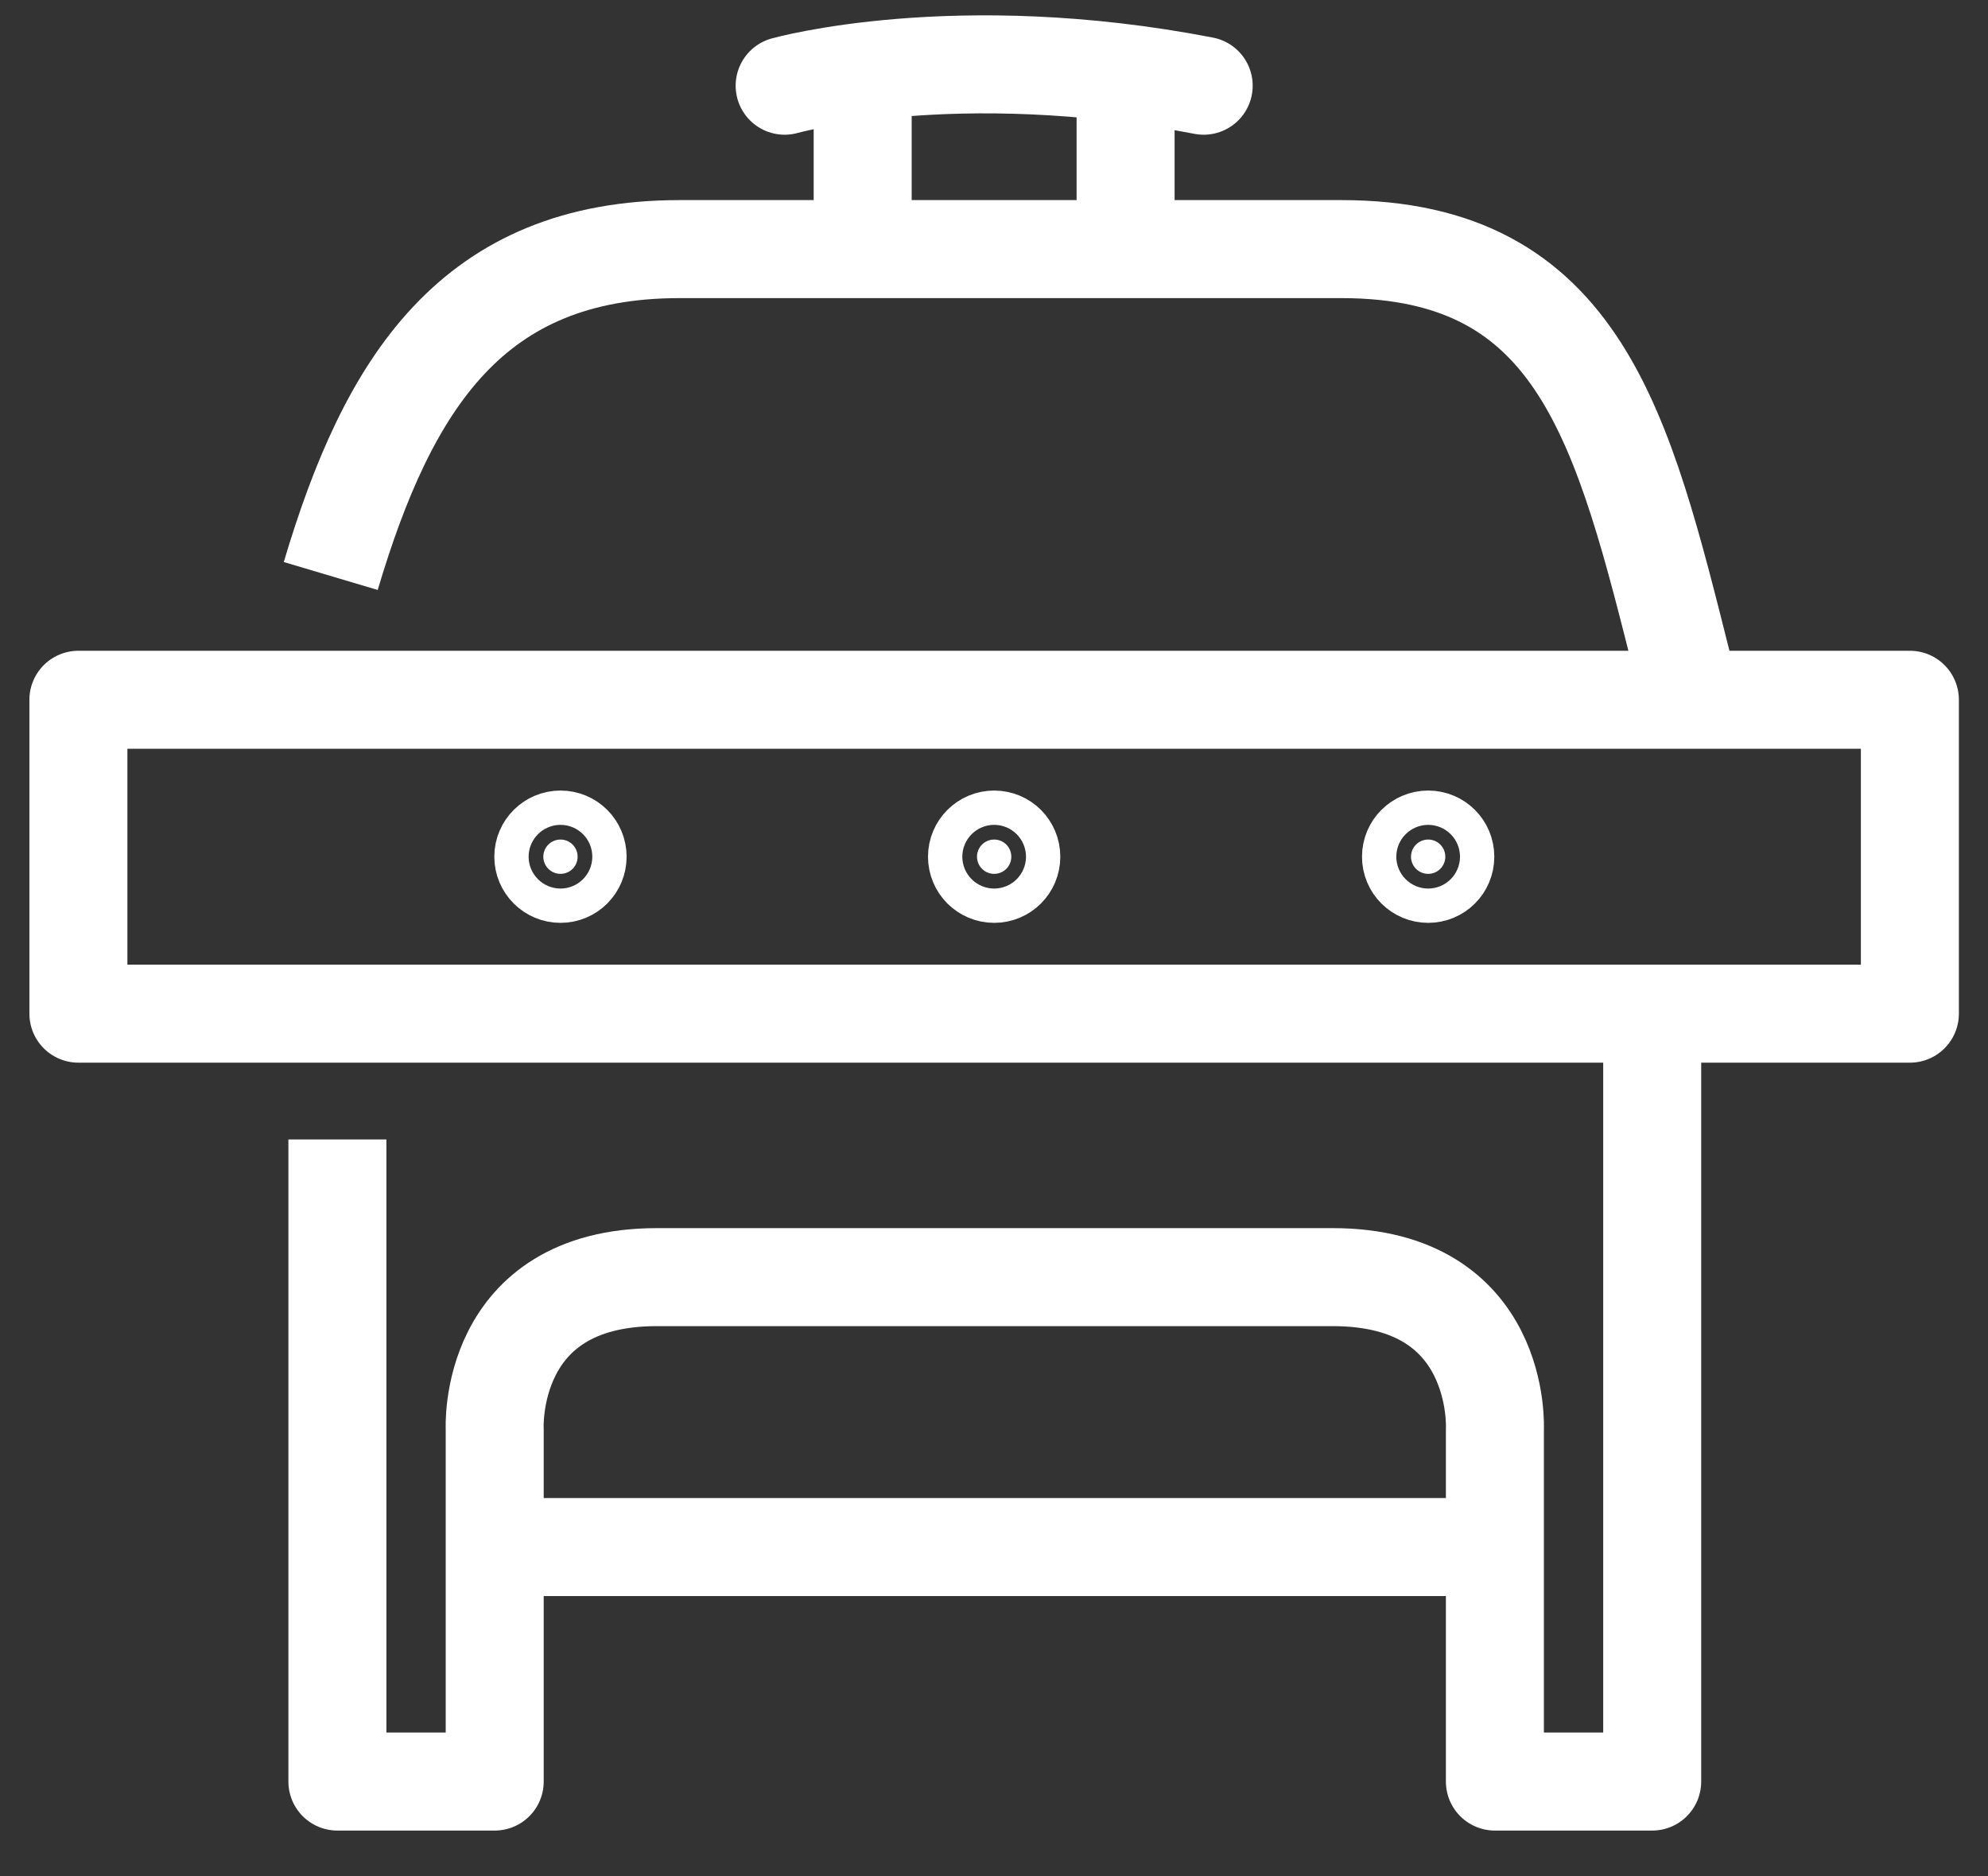
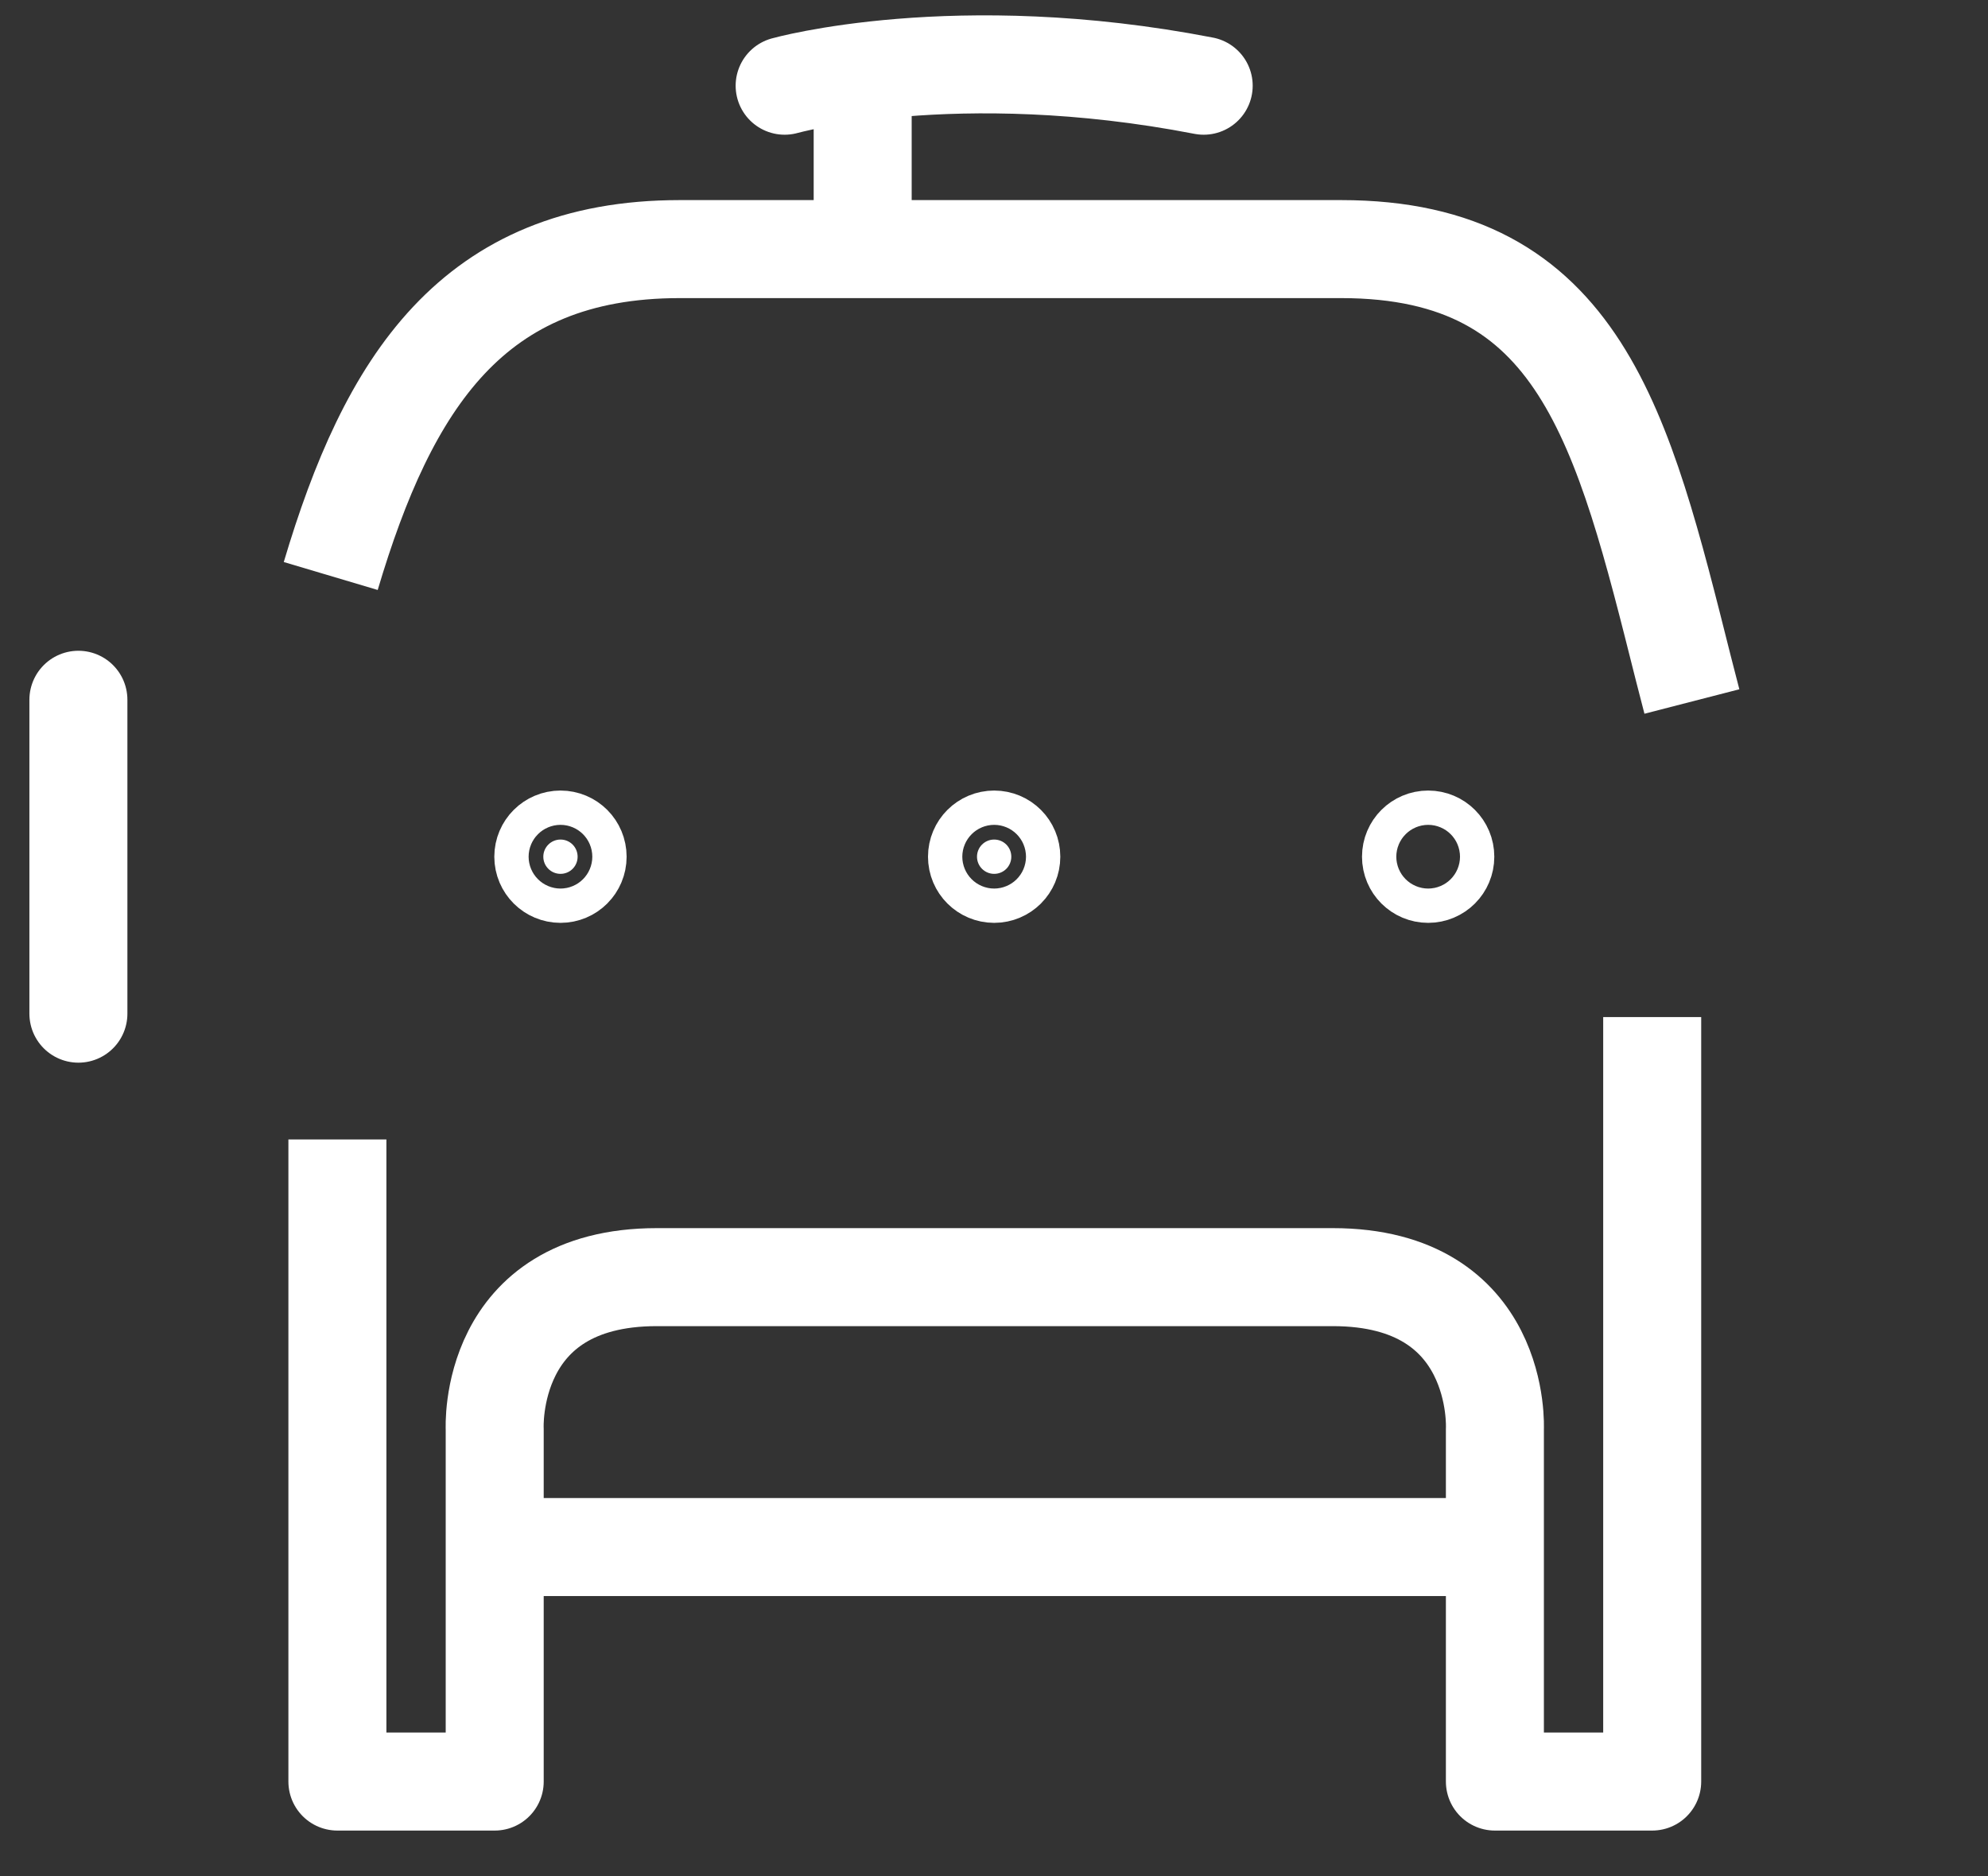
<svg xmlns="http://www.w3.org/2000/svg" width="71" height="67" viewBox="0 0 71 67" fill="none">
  <rect x="0" y="0" width="71" height="67" fill="#333333" stroke="none" />
  <g clip-path="url(#clip0_2792_1860)">
    <g clip-path="url(#clip1_2792_1860)">
      <g clip-path="url(#clip2_2792_1860)">
-         <path fill-rule="evenodd" clip-rule="evenodd" d="M2.8 36.2H68.21V24.99H2.8V36.2Z" stroke="white" stroke-width="3.5" stroke-linecap="round" stroke-linejoin="round" />
+         <path fill-rule="evenodd" clip-rule="evenodd" d="M2.8 36.2V24.99H2.8V36.2Z" stroke="white" stroke-width="3.5" stroke-linecap="round" stroke-linejoin="round" />
        <path d="M11.812 20.57C13.859 13.687 16.863 8.896 24.275 8.896H47.898C56.445 8.896 57.955 15.265 60.12 23.869L60.425 25.052" stroke="white" stroke-width="3.5" />
        <path d="M30.81 2.678V8.865" stroke="white" stroke-width="3.5" stroke-linecap="round" />
-         <path d="M40.2 2.705V8.863" stroke="white" stroke-width="3.5" stroke-linecap="round" />
        <path d="M28.023 3.061C28.023 3.061 34.13 1.345 42.989 3.061" stroke="white" stroke-width="3.5" stroke-linecap="round" />
        <path d="M17.755 55.248H53.213" stroke="white" stroke-width="3.5" />
        <path d="M59.007 36.322V63.623H53.389V51.03C53.389 51.03 53.672 45.609 47.598 45.609H23.459C17.385 45.609 17.668 51.03 17.668 51.03V63.623H12.05V40.691" stroke="white" stroke-width="3.5" stroke-linejoin="round" />
        <path fill-rule="evenodd" clip-rule="evenodd" d="M36.118 30.595C36.118 30.934 35.846 31.207 35.506 31.207C35.168 31.207 34.893 30.934 34.893 30.595C34.893 30.255 35.168 29.982 35.506 29.982C35.846 29.982 36.118 30.255 36.118 30.595Z" fill="white" />
        <path fill-rule="evenodd" clip-rule="evenodd" d="M36.118 30.595C36.118 30.934 35.846 31.207 35.506 31.207C35.168 31.207 34.893 30.934 34.893 30.595C34.893 30.255 35.168 29.982 35.506 29.982C35.846 29.982 36.118 30.255 36.118 30.595Z" stroke="white" stroke-width="3.5" />
        <path fill-rule="evenodd" clip-rule="evenodd" d="M20.629 30.595C20.629 30.934 20.357 31.207 20.018 31.207C19.68 31.207 19.404 30.934 19.404 30.595C19.404 30.255 19.68 29.982 20.018 29.982C20.357 29.982 20.629 30.255 20.629 30.595Z" fill="white" />
        <path fill-rule="evenodd" clip-rule="evenodd" d="M20.629 30.595C20.629 30.934 20.357 31.207 20.018 31.207C19.68 31.207 19.404 30.934 19.404 30.595C19.404 30.255 19.68 29.982 20.018 29.982C20.357 29.982 20.629 30.255 20.629 30.595Z" stroke="white" stroke-width="3.5" />
-         <path fill-rule="evenodd" clip-rule="evenodd" d="M51.618 30.595C51.618 30.934 51.346 31.207 51.006 31.207C50.668 31.207 50.393 30.934 50.393 30.595C50.393 30.255 50.668 29.982 51.006 29.982C51.346 29.982 51.618 30.255 51.618 30.595Z" fill="white" />
        <path fill-rule="evenodd" clip-rule="evenodd" d="M51.618 30.595C51.618 30.934 51.346 31.207 51.006 31.207C50.668 31.207 50.393 30.934 50.393 30.595C50.393 30.255 50.668 29.982 51.006 29.982C51.346 29.982 51.618 30.255 51.618 30.595Z" stroke="white" stroke-width="3.5" />
      </g>
    </g>
  </g>
  <defs>
    <clipPath id="clip0_2792_1860">
      <rect width="70" height="66" fill="white" transform="translate(0.8 0.18)" />
    </clipPath>
    <clipPath id="clip1_2792_1860">
      <rect width="70" height="66" fill="white" transform="translate(0.8 0.18)" />
    </clipPath>
    <clipPath id="clip2_2792_1860">
      <rect width="70" height="66" fill="white" transform="translate(0.8 0.18)" />
    </clipPath>
  </defs>
</svg>